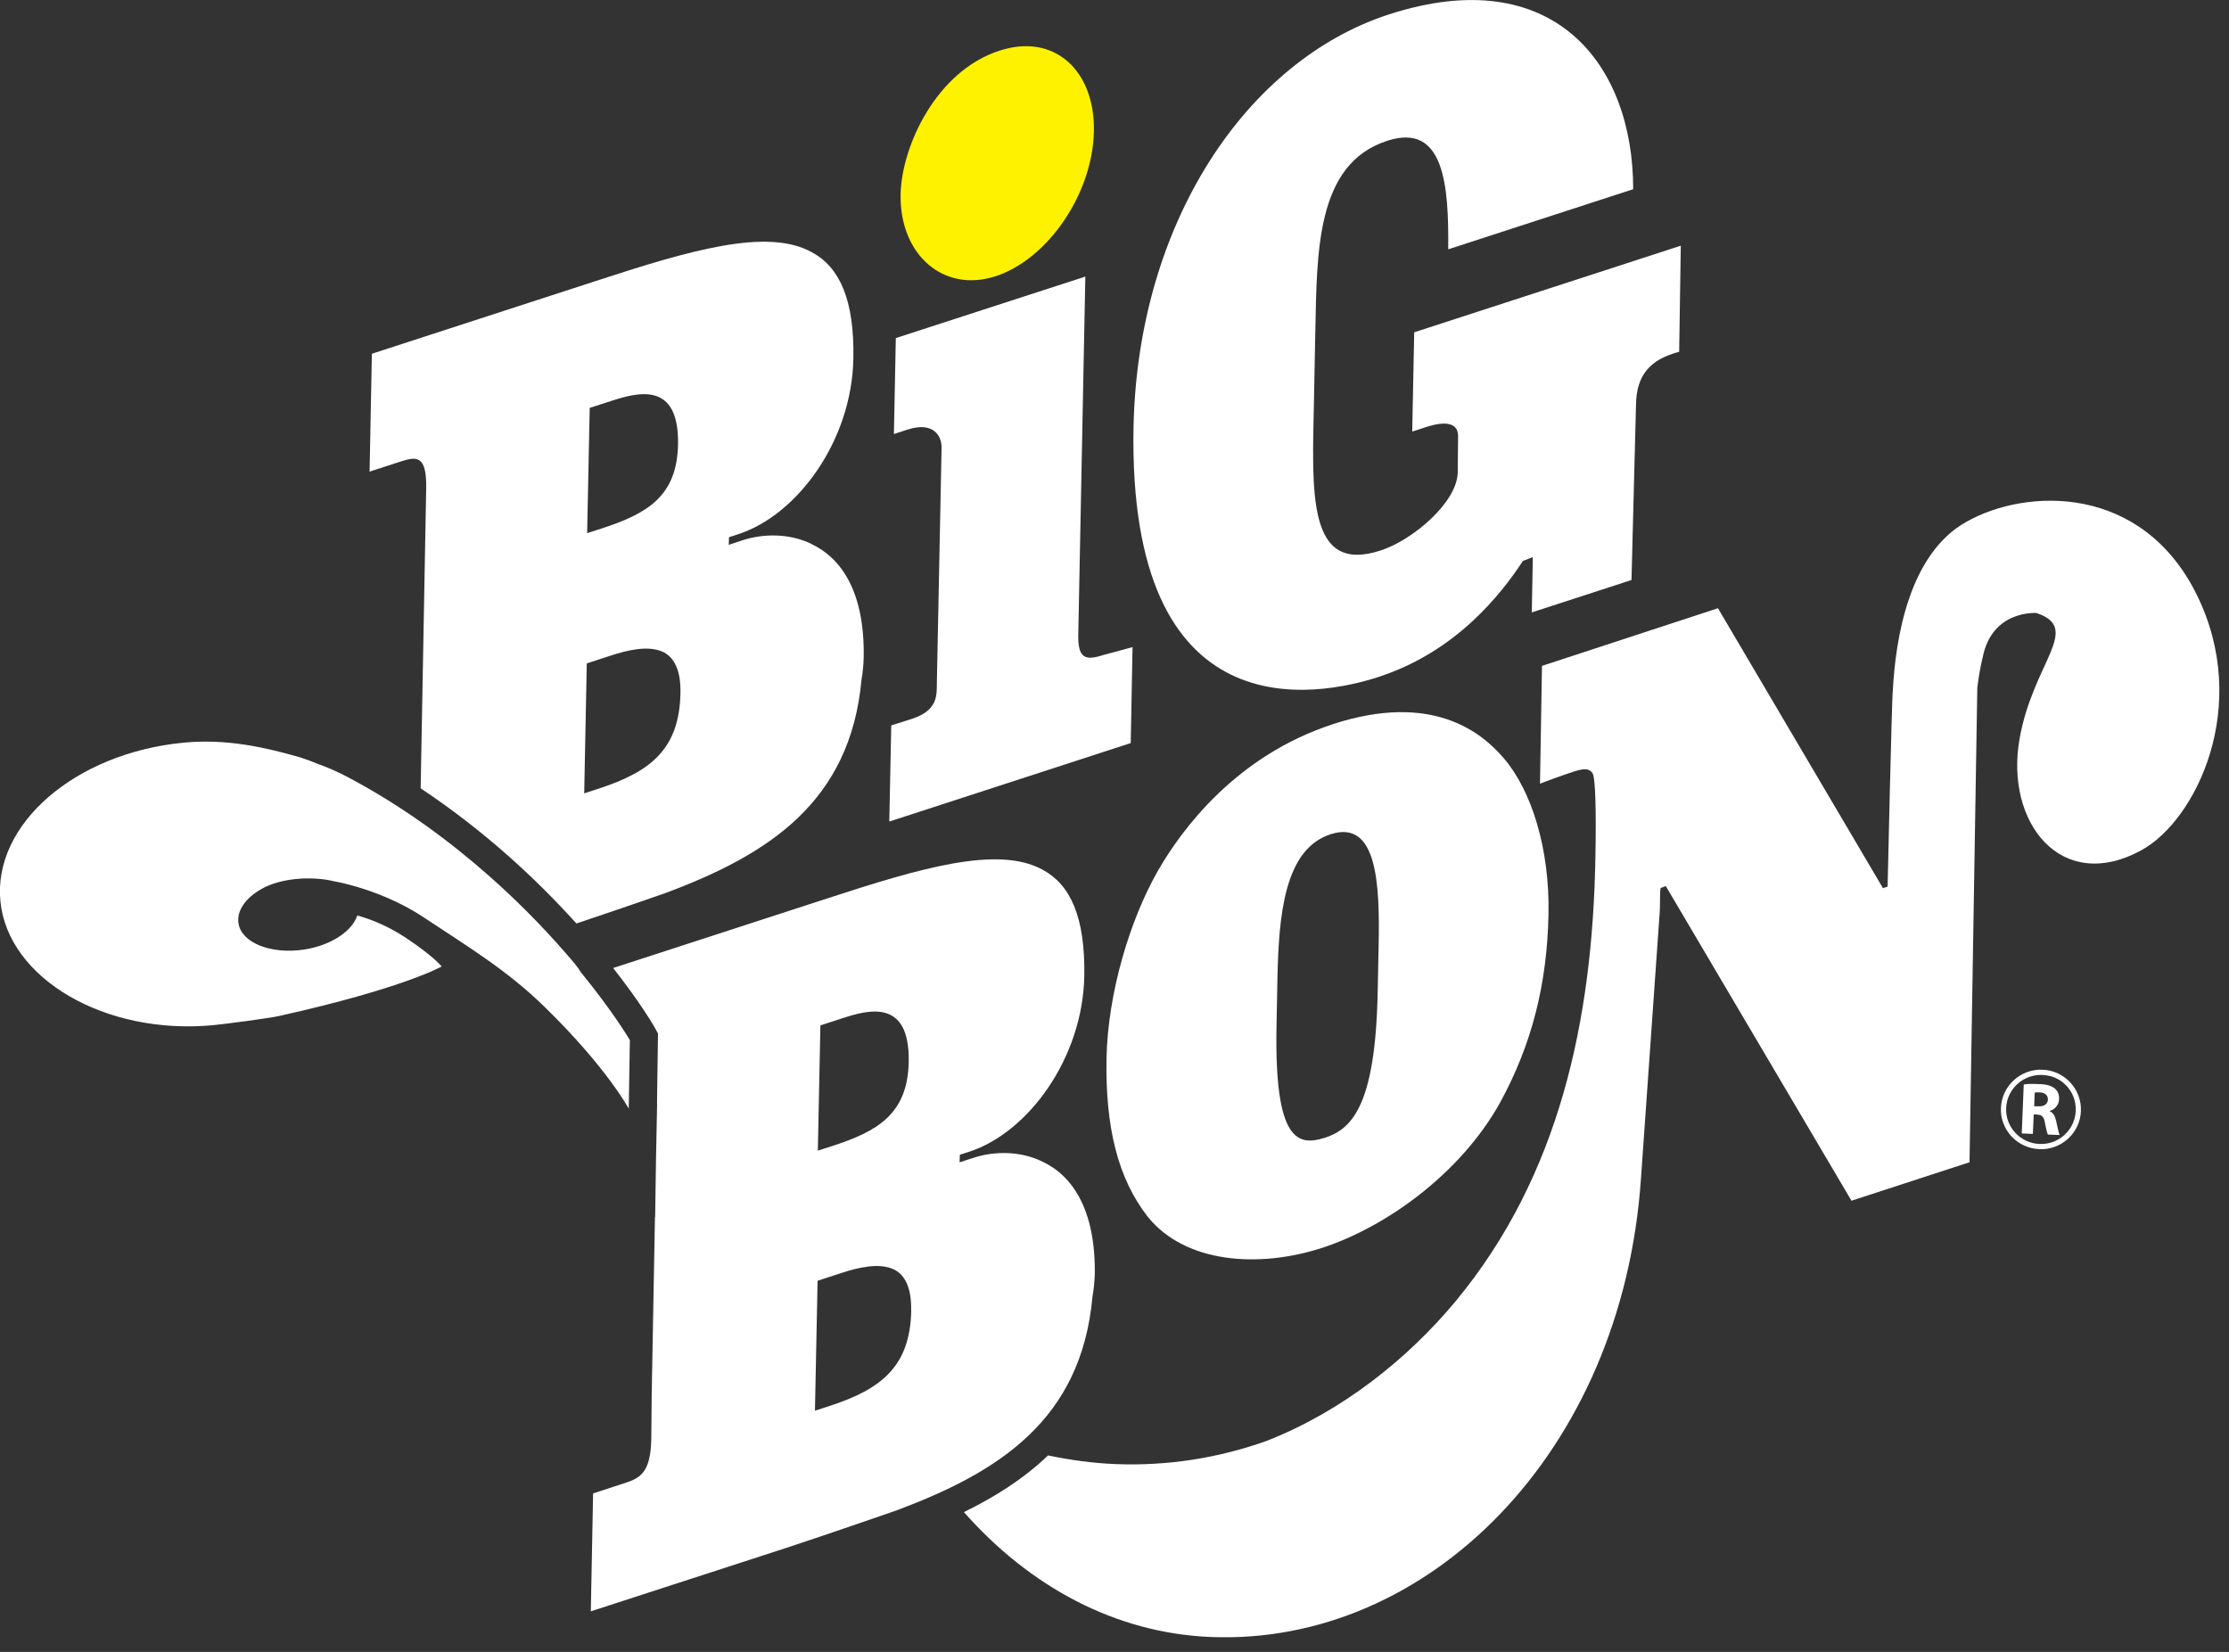
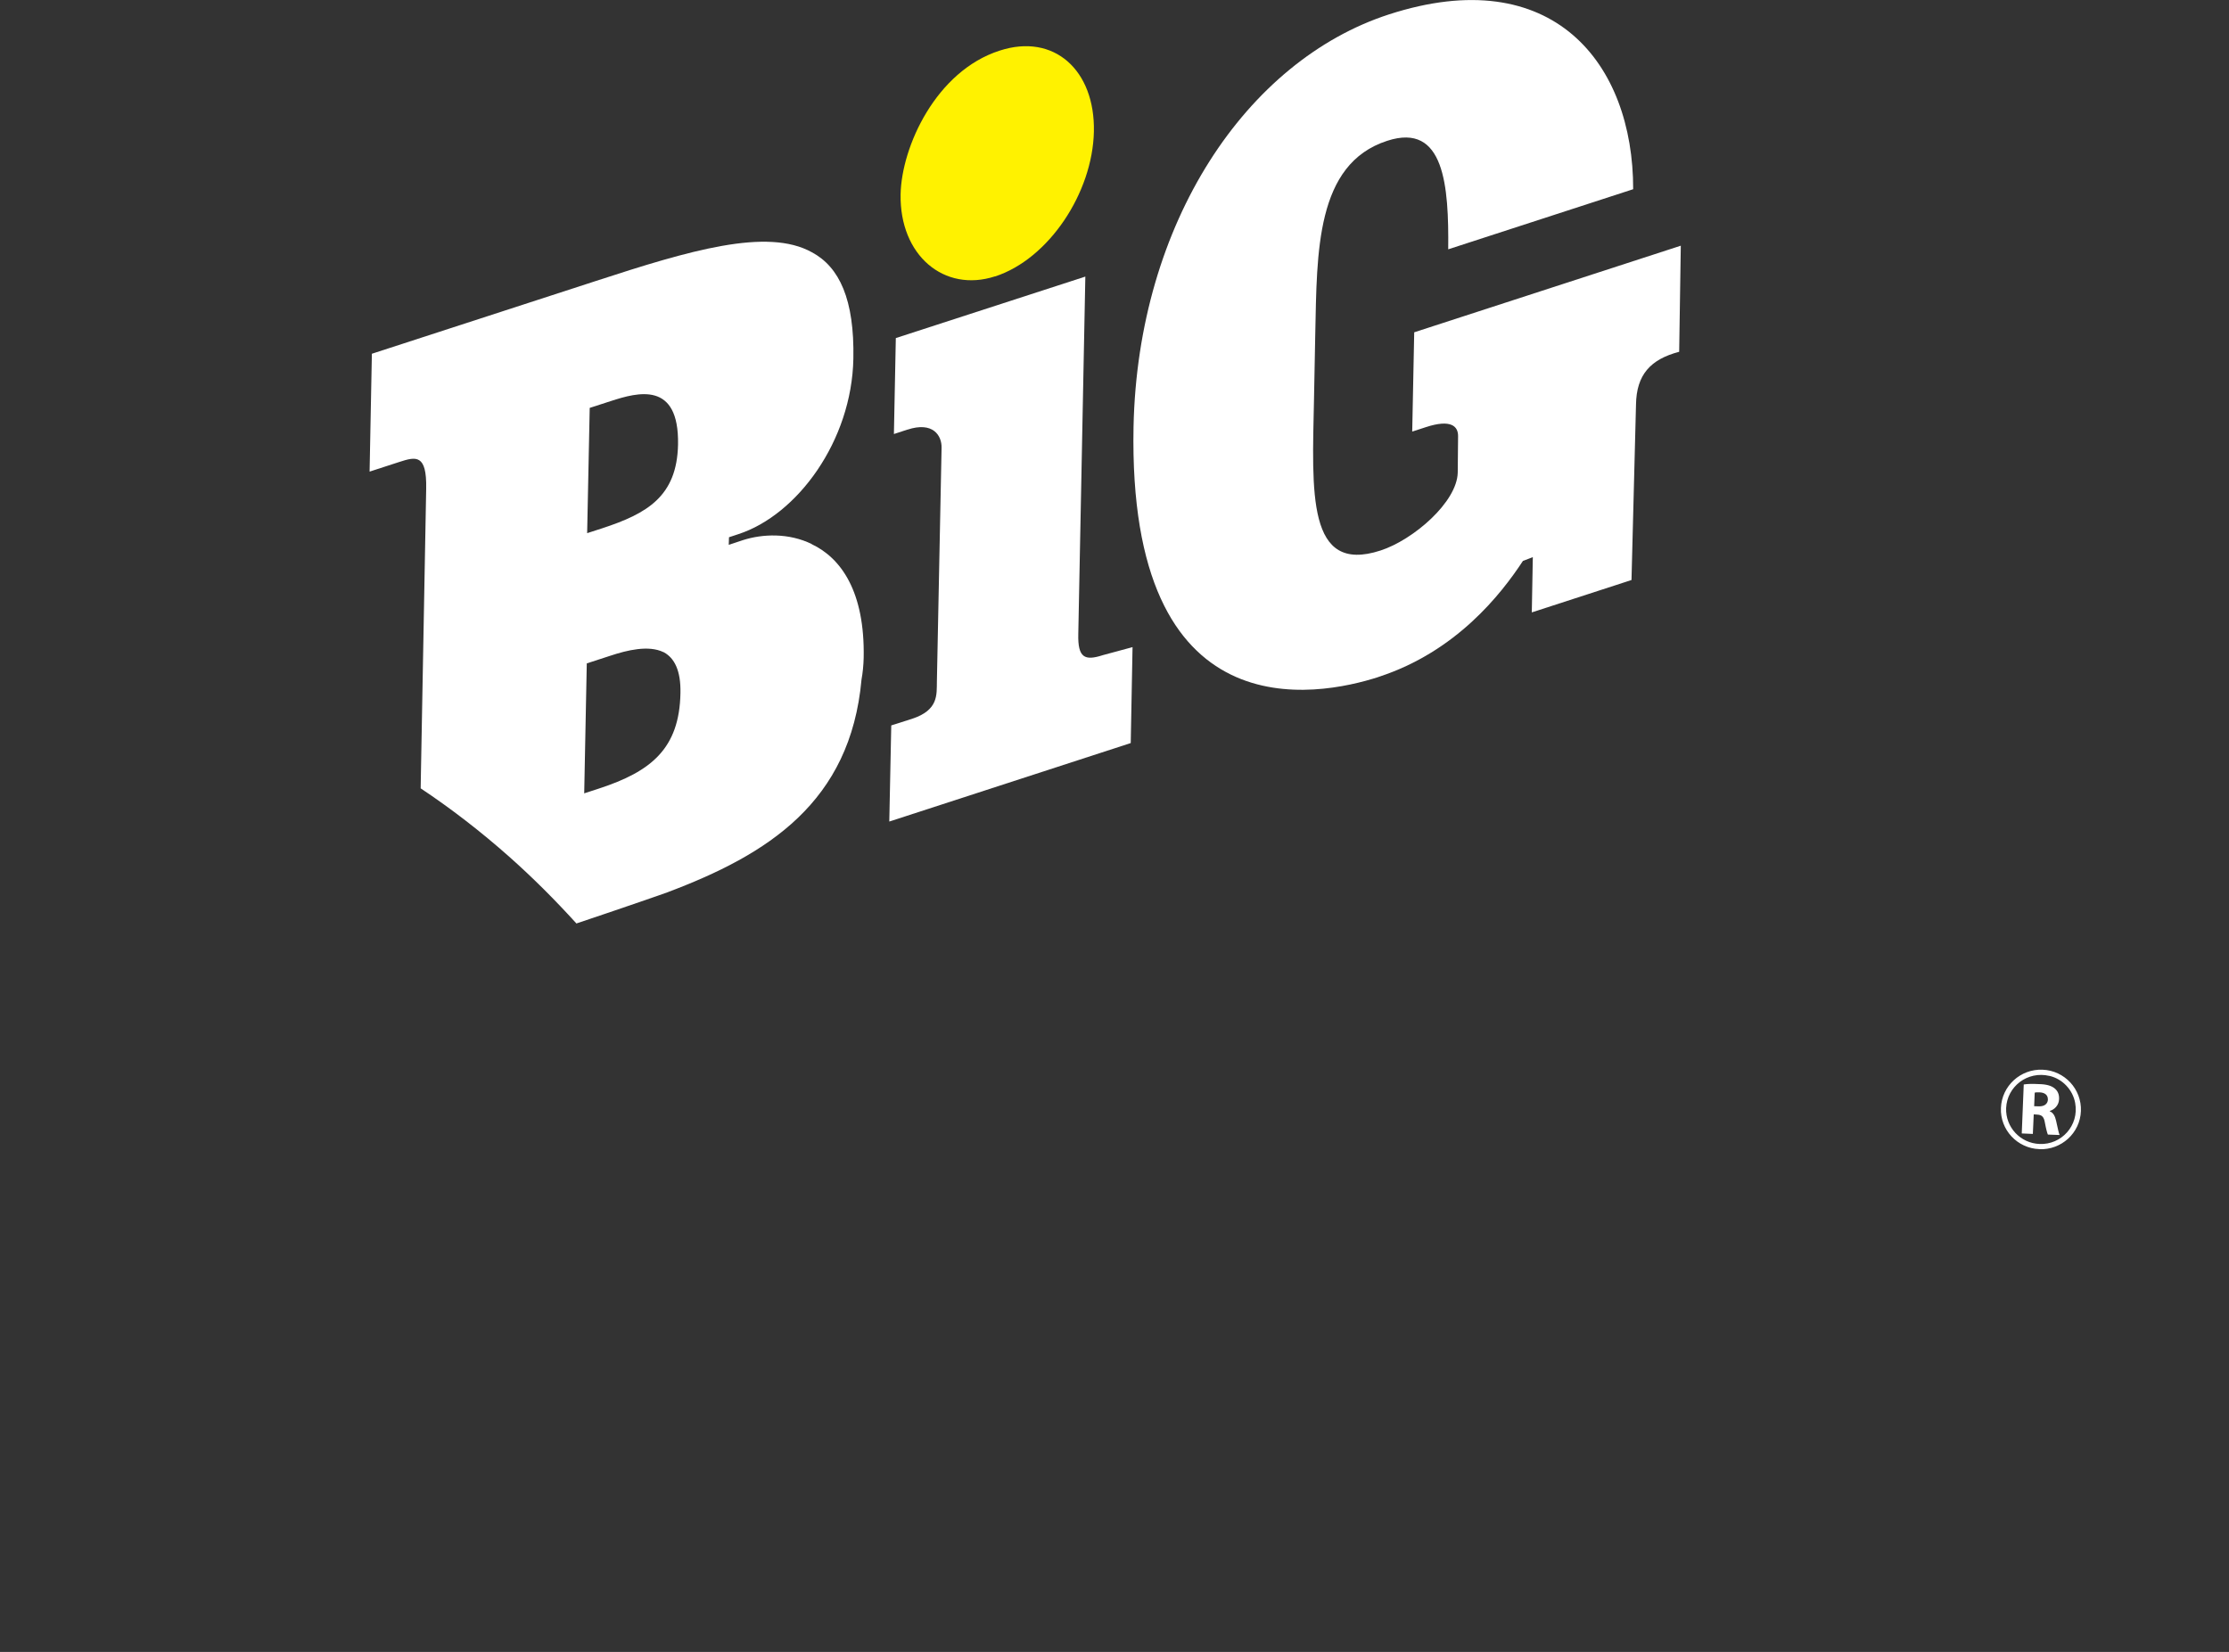
<svg xmlns="http://www.w3.org/2000/svg" width="85" height="63" viewBox="0 0 85 63" fill="none">
  <rect x="0" y="0" width="85" height="63" fill="#333333" stroke="none" />
  <g clip-path="url(#clip0_25_530)">
    <path d="M52.575 25.813C55.536 24.851 57.249 22.65 58.075 21.392L58.452 21.247L58.413 23.355L62.215 22.12L62.387 15.427C62.405 14.291 62.937 13.704 64.033 13.416L64.095 9.37L53.929 12.673L53.853 16.459L54.376 16.289C55.333 15.976 55.609 16.257 55.602 16.64L55.589 18.021C55.564 19.154 53.885 20.594 52.643 20.995C49.83 21.911 50.035 18.794 50.108 15.212L50.156 12.727C50.223 9.628 50.168 6.255 52.899 5.37C55.089 4.654 55.249 7.105 55.226 9.508L62.279 7.216C62.286 2.419 59.215 -1.478 52.961 0.551C47.537 2.312 43.388 8.49 43.226 16.277C42.998 28 50.234 26.574 52.577 25.815" fill="white" />
    <path d="M34.602 16.386C35.586 16.062 35.915 16.619 35.906 17.073L35.727 25.996C35.716 26.488 35.798 27.082 34.773 27.415L33.987 27.665L33.912 31.331L43.119 28.338L43.188 24.679L42.057 24.985C41.365 25.209 41.098 25.089 41.119 24.183L41.388 10.548L34.161 12.893L34.088 16.552L34.597 16.386H34.602Z" fill="white" />
-     <path d="M81.668 32.421C78.592 34.108 76.452 31.356 77.012 28.186C77.523 25.259 79.414 23.965 77.656 23.378C77.656 23.378 75.971 23.249 75.608 25.064C75.512 25.452 75.448 25.858 75.402 26.23L75.105 44.325L70.604 45.792L63.523 33.793L63.325 33.867C63.288 34.069 63.318 34.582 63.277 34.985L62.578 44.919C61.872 55.423 54.426 62.761 46.178 62.43C42.54 62.285 39.266 60.51 36.758 57.667C37.919 57.098 39.026 56.407 39.967 55.505C40.807 55.681 41.668 55.801 42.549 55.836C44.547 55.913 46.477 55.6 48.295 54.954C51.181 53.825 53.681 51.827 55.524 49.606C59.472 44.831 60.728 38.898 60.838 32.72C60.874 30.916 60.838 29.685 60.737 29.503C60.559 29.211 60.224 29.354 59.641 29.551C59.064 29.753 58.726 29.889 58.726 29.889L58.801 25.395L65.512 23.196L71.805 33.872L71.981 33.813C71.981 33.813 72.146 26.441 72.18 26.35C72.283 24.321 72.806 21.115 74.986 19.9C77.288 18.599 81.698 18.458 83.78 22.7C85.86 26.942 83.734 31.288 81.666 32.421H81.668ZM41.746 48.635C41.734 48.916 41.707 49.193 41.659 49.458C41.234 54.149 38.09 56.135 34.244 57.581C34.251 57.583 31.461 58.547 30.018 59.021L22.53 61.451L22.617 56.955L23.759 56.581C24.384 56.382 24.807 56.209 24.836 54.89L24.852 53.169L24.976 46.407L24.983 46.42L25.015 44.262L25.056 42.188C25.056 42.097 25.056 42.004 25.056 41.927L25.092 39.41L24.951 39.159C24.93 39.123 24.453 38.282 23.382 36.917L31.523 34.271C35.08 33.11 38.062 32.224 39.768 33.174C40.816 33.738 41.389 34.974 41.348 37.234C41.284 40.367 39.204 43.194 36.959 43.924L36.603 44.038L36.592 44.328L37.128 44.153C37.882 43.908 38.88 43.872 39.757 44.303C40.873 44.829 41.791 46.103 41.748 48.64L41.746 48.635ZM31.187 43.881L31.76 43.698C33.466 43.14 34.61 42.487 34.653 40.501C34.699 38.064 33.112 38.506 32.091 38.844L31.285 39.105L31.187 43.881ZM34.745 49.975C34.761 49.102 34.507 48.64 34.121 48.427C34.119 48.424 34.11 48.418 34.107 48.418H34.1C33.53 48.139 32.715 48.343 32.073 48.551L31.178 48.844L31.077 53.8L31.643 53.616C33.619 52.974 34.708 52.102 34.749 49.975H34.745ZM24.021 39.673C24.021 39.673 23.464 38.694 22.153 37.08C22.087 36.971 22.007 36.86 21.907 36.738C21.064 35.738 19.995 34.595 18.705 33.453C17.196 32.115 15.385 30.762 13.273 29.642C12.885 29.435 12.49 29.265 12.104 29.127C11.882 29.032 11.665 28.955 11.448 28.884C10.101 28.497 8.633 28.166 7.005 28.322C2.858 28.721 -0.271 31.437 0.015 34.371C0.303 37.311 3.997 39.494 8.149 39.095C8.665 39.043 10.277 38.83 10.647 38.746C15.415 37.683 16.842 36.858 16.842 36.858C16.837 36.855 16.575 36.502 15.502 35.781C14.698 35.241 13.951 35.003 13.624 34.913C13.43 35.513 12.62 36.057 11.592 36.214C10.325 36.402 9.208 35.956 9.094 35.212C9.012 34.688 9.434 34.162 10.119 33.825C10.95 33.432 12.074 33.446 12.702 33.602C13.86 33.818 15.141 34.314 16.127 34.965C17.854 36.112 19.356 37.01 20.79 38.422C23.144 40.721 23.976 42.281 23.976 42.281L24.019 39.676L24.021 39.673ZM50.827 27.617C54.618 26.382 56.502 27.93 57.344 28.916C58.404 30.149 59.1 32.369 59.05 34.867C58.997 37.513 58.424 39.812 57.209 42.04C55.702 44.759 52.85 46.797 50.423 47.588C47.998 48.377 45.196 48.175 43.771 46.407C42.627 44.944 42.145 42.983 42.196 40.342C42.248 37.883 43.077 35.094 44.162 33.197C45.054 31.648 47.126 28.823 50.827 27.619M50.51 43.396C51.503 43.072 52.444 42.26 52.535 37.883L52.572 36.071C52.622 33.686 52.512 31.24 50.74 31.816C48.966 32.389 48.763 34.935 48.713 37.329L48.678 39.132C48.594 43.516 49.484 43.718 50.51 43.394" fill="white" />
    <path d="M77.769 43.824C76.928 43.795 76.266 43.085 76.303 42.253C76.335 41.414 77.049 40.761 77.89 40.795C78.732 40.827 79.385 41.539 79.353 42.371C79.321 43.212 78.609 43.858 77.771 43.827M78.157 41.033C77.31 40.83 76.535 41.442 76.501 42.26C76.474 42.988 77.045 43.6 77.775 43.627C78.604 43.666 79.292 42.926 79.134 42.063C79.043 41.564 78.655 41.149 78.157 41.031M78.095 41.931C78.088 42.099 77.958 42.201 77.739 42.192L77.57 42.187L77.591 41.671C77.62 41.659 77.682 41.655 77.785 41.659C77.983 41.67 78.097 41.764 78.093 41.934M78.538 43.282C78.504 43.214 78.458 42.958 78.406 42.741C78.367 42.562 78.298 42.435 78.164 42.38V42.369C78.335 42.319 78.513 42.16 78.52 41.918C78.529 41.745 78.472 41.609 78.36 41.516C78.228 41.401 78.029 41.349 77.748 41.344C77.515 41.331 77.31 41.335 77.173 41.358L77.097 43.226L77.52 43.244L77.554 42.498L77.68 42.507C77.858 42.516 77.942 42.582 77.981 42.822C78.024 43.056 78.068 43.214 78.093 43.269L78.536 43.285L78.538 43.282Z" fill="white" />
    <path d="M30.958 20.75C30.078 20.319 29.081 20.358 28.327 20.6L27.79 20.779L27.799 20.489L28.156 20.371C30.4 19.641 32.481 16.821 32.542 13.681C32.586 11.421 32.01 10.185 30.964 9.623C29.256 8.668 26.274 9.557 22.716 10.718L14.181 13.491L14.094 17.986L15.229 17.617C15.859 17.413 16.277 17.308 16.252 18.634L16.049 29.621L16.042 30.065C17.197 30.834 18.325 31.704 19.41 32.665C20.303 33.457 21.161 34.314 21.981 35.218C23.465 34.722 25.443 34.039 25.436 34.035C29.284 32.591 32.428 30.6 32.853 25.914C32.901 25.649 32.928 25.372 32.935 25.089C32.985 22.557 32.067 21.278 30.951 20.752L30.958 20.75ZM22.488 15.556L23.294 15.295C24.315 14.964 25.902 14.518 25.856 16.955C25.815 18.938 24.666 19.589 22.965 20.147L22.39 20.333L22.488 15.556ZM22.842 30.072L22.278 30.256L22.376 25.3L23.276 25.007C23.913 24.796 24.733 24.595 25.301 24.871H25.308C25.308 24.871 25.32 24.88 25.322 24.88C25.708 25.093 25.966 25.558 25.948 26.429C25.911 28.555 24.82 29.426 22.842 30.072Z" fill="white" />
    <path d="M37.948 10.542C39.992 9.875 41.666 7.356 41.714 5.017C41.762 2.679 40.197 1.253 38.119 1.931C35.694 2.711 34.381 5.59 34.343 7.408C34.301 9.746 36.01 11.169 37.946 10.539" fill="#FFF200" />
  </g>
  <defs>
    <clipPath id="clip0_25_530">
      <rect width="84.638" height="62.438" fill="white" />
    </clipPath>
  </defs>
</svg>